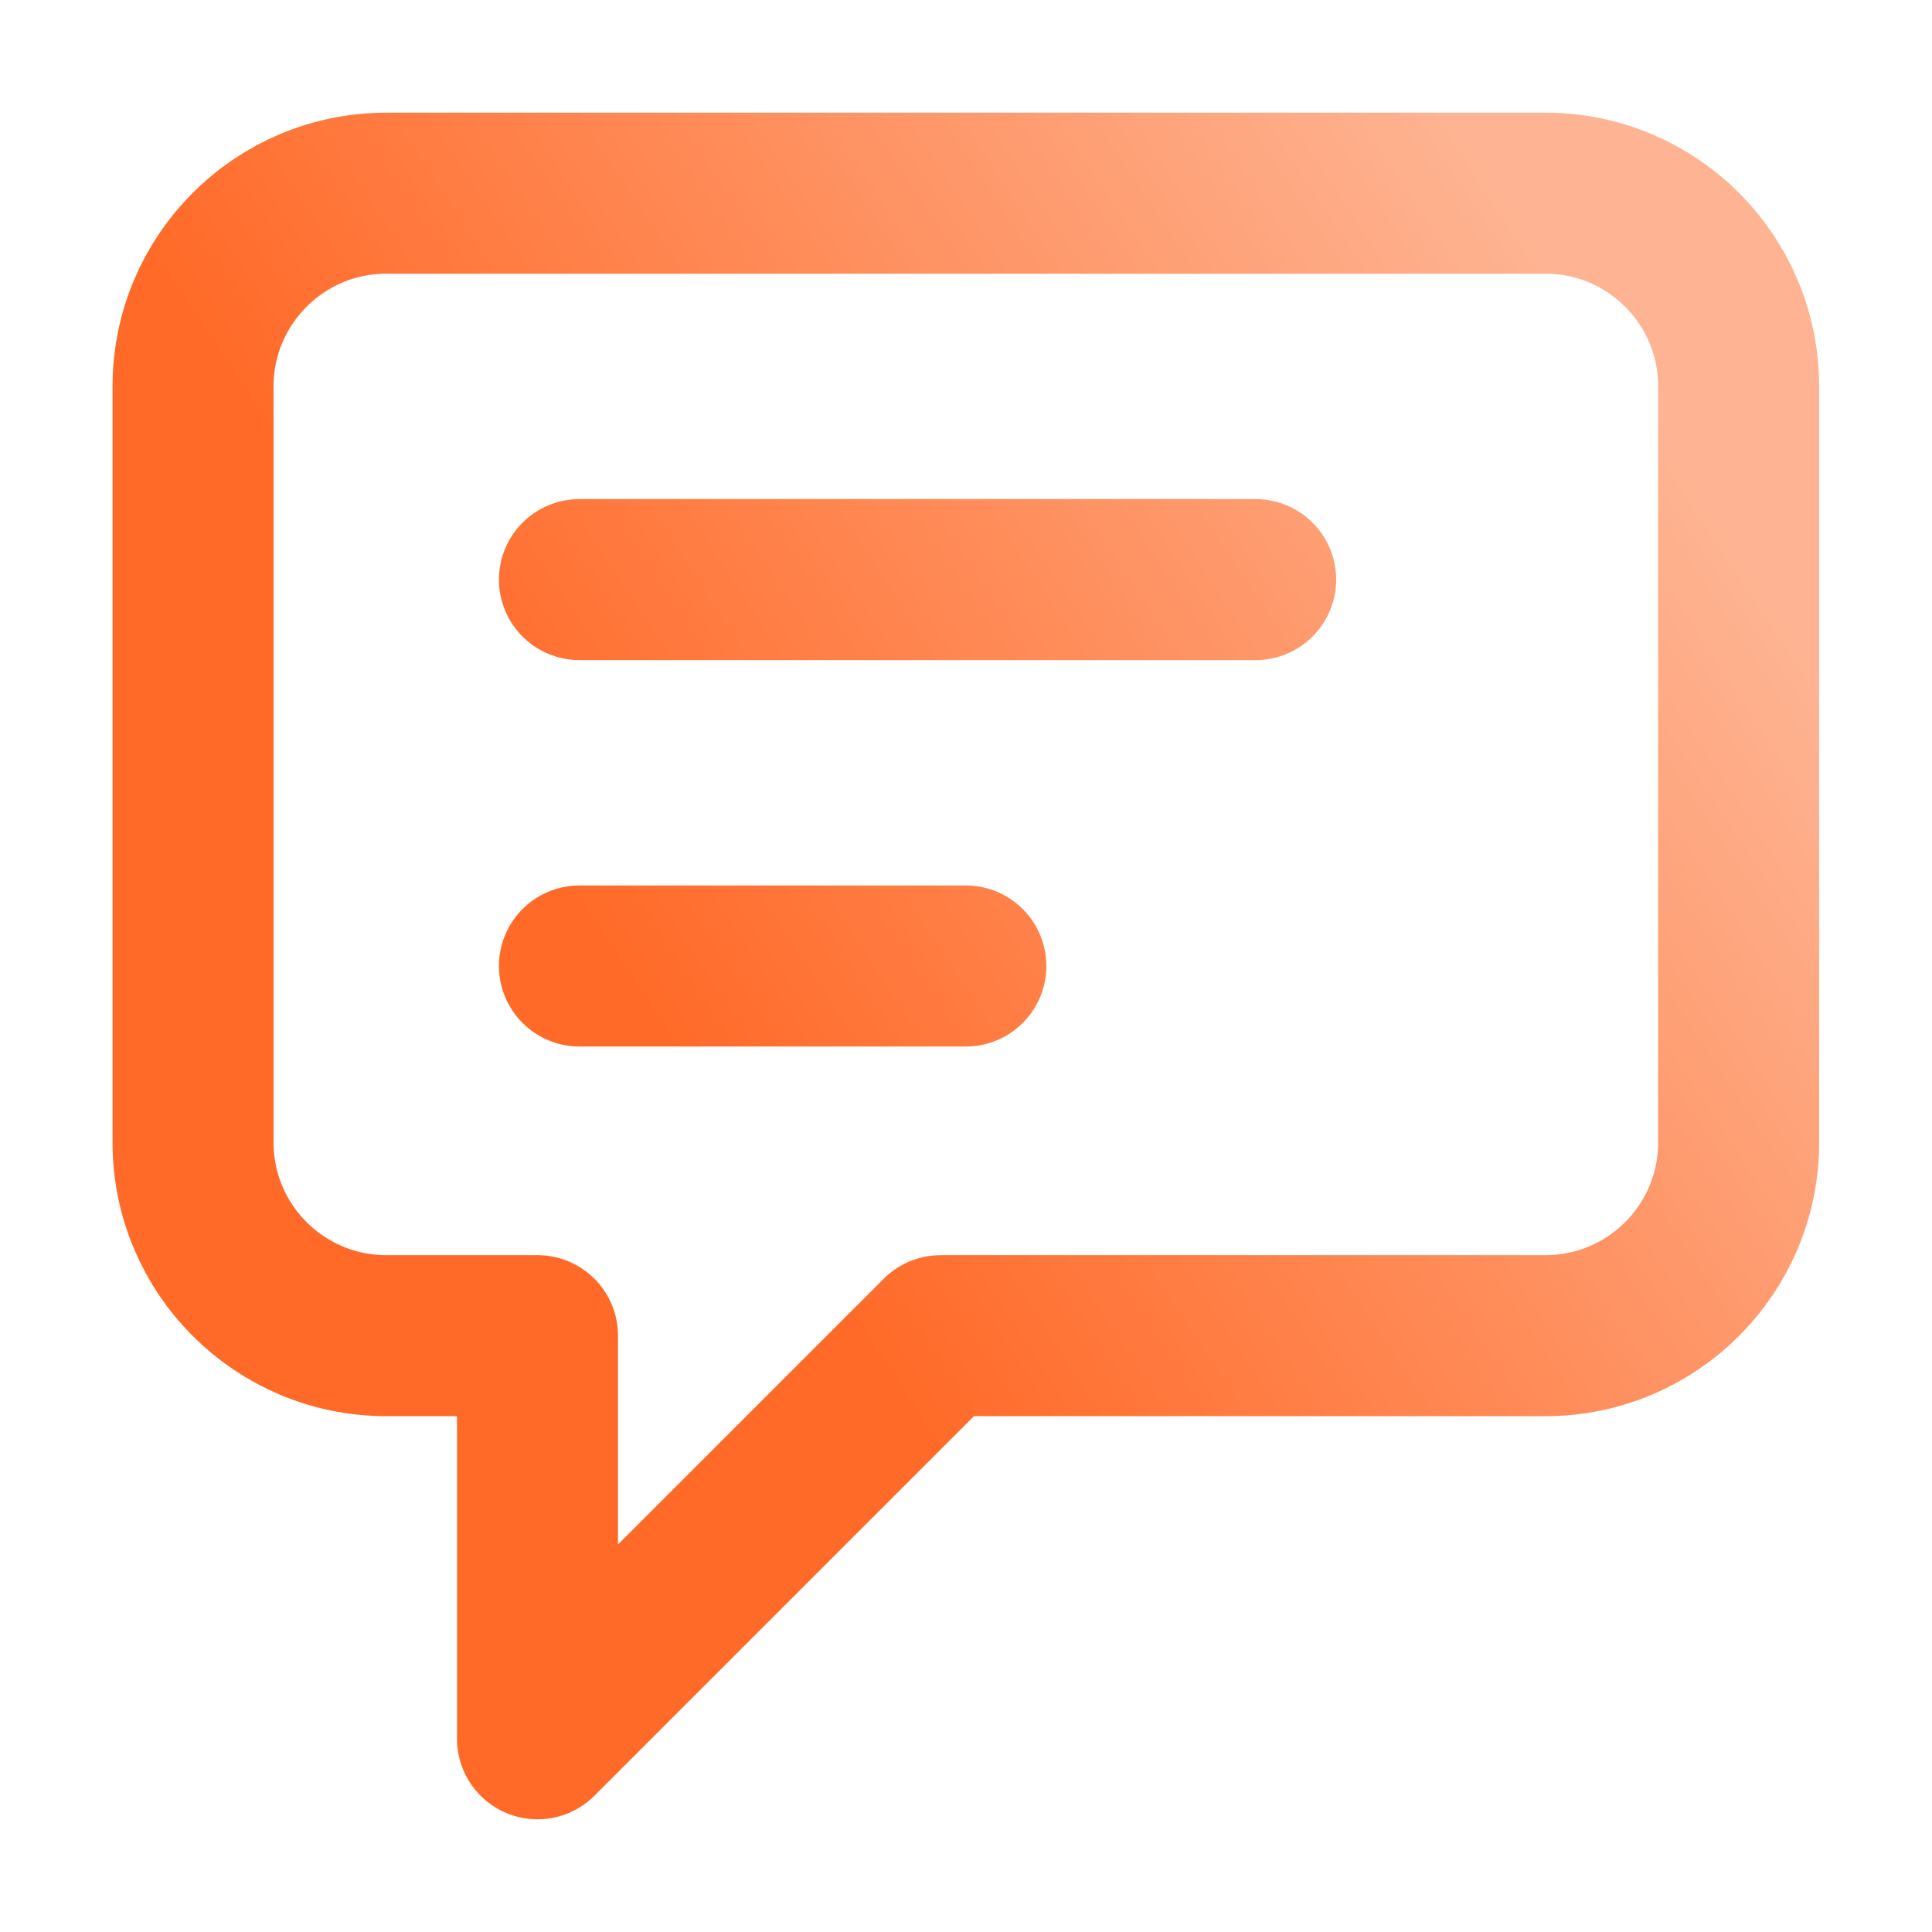
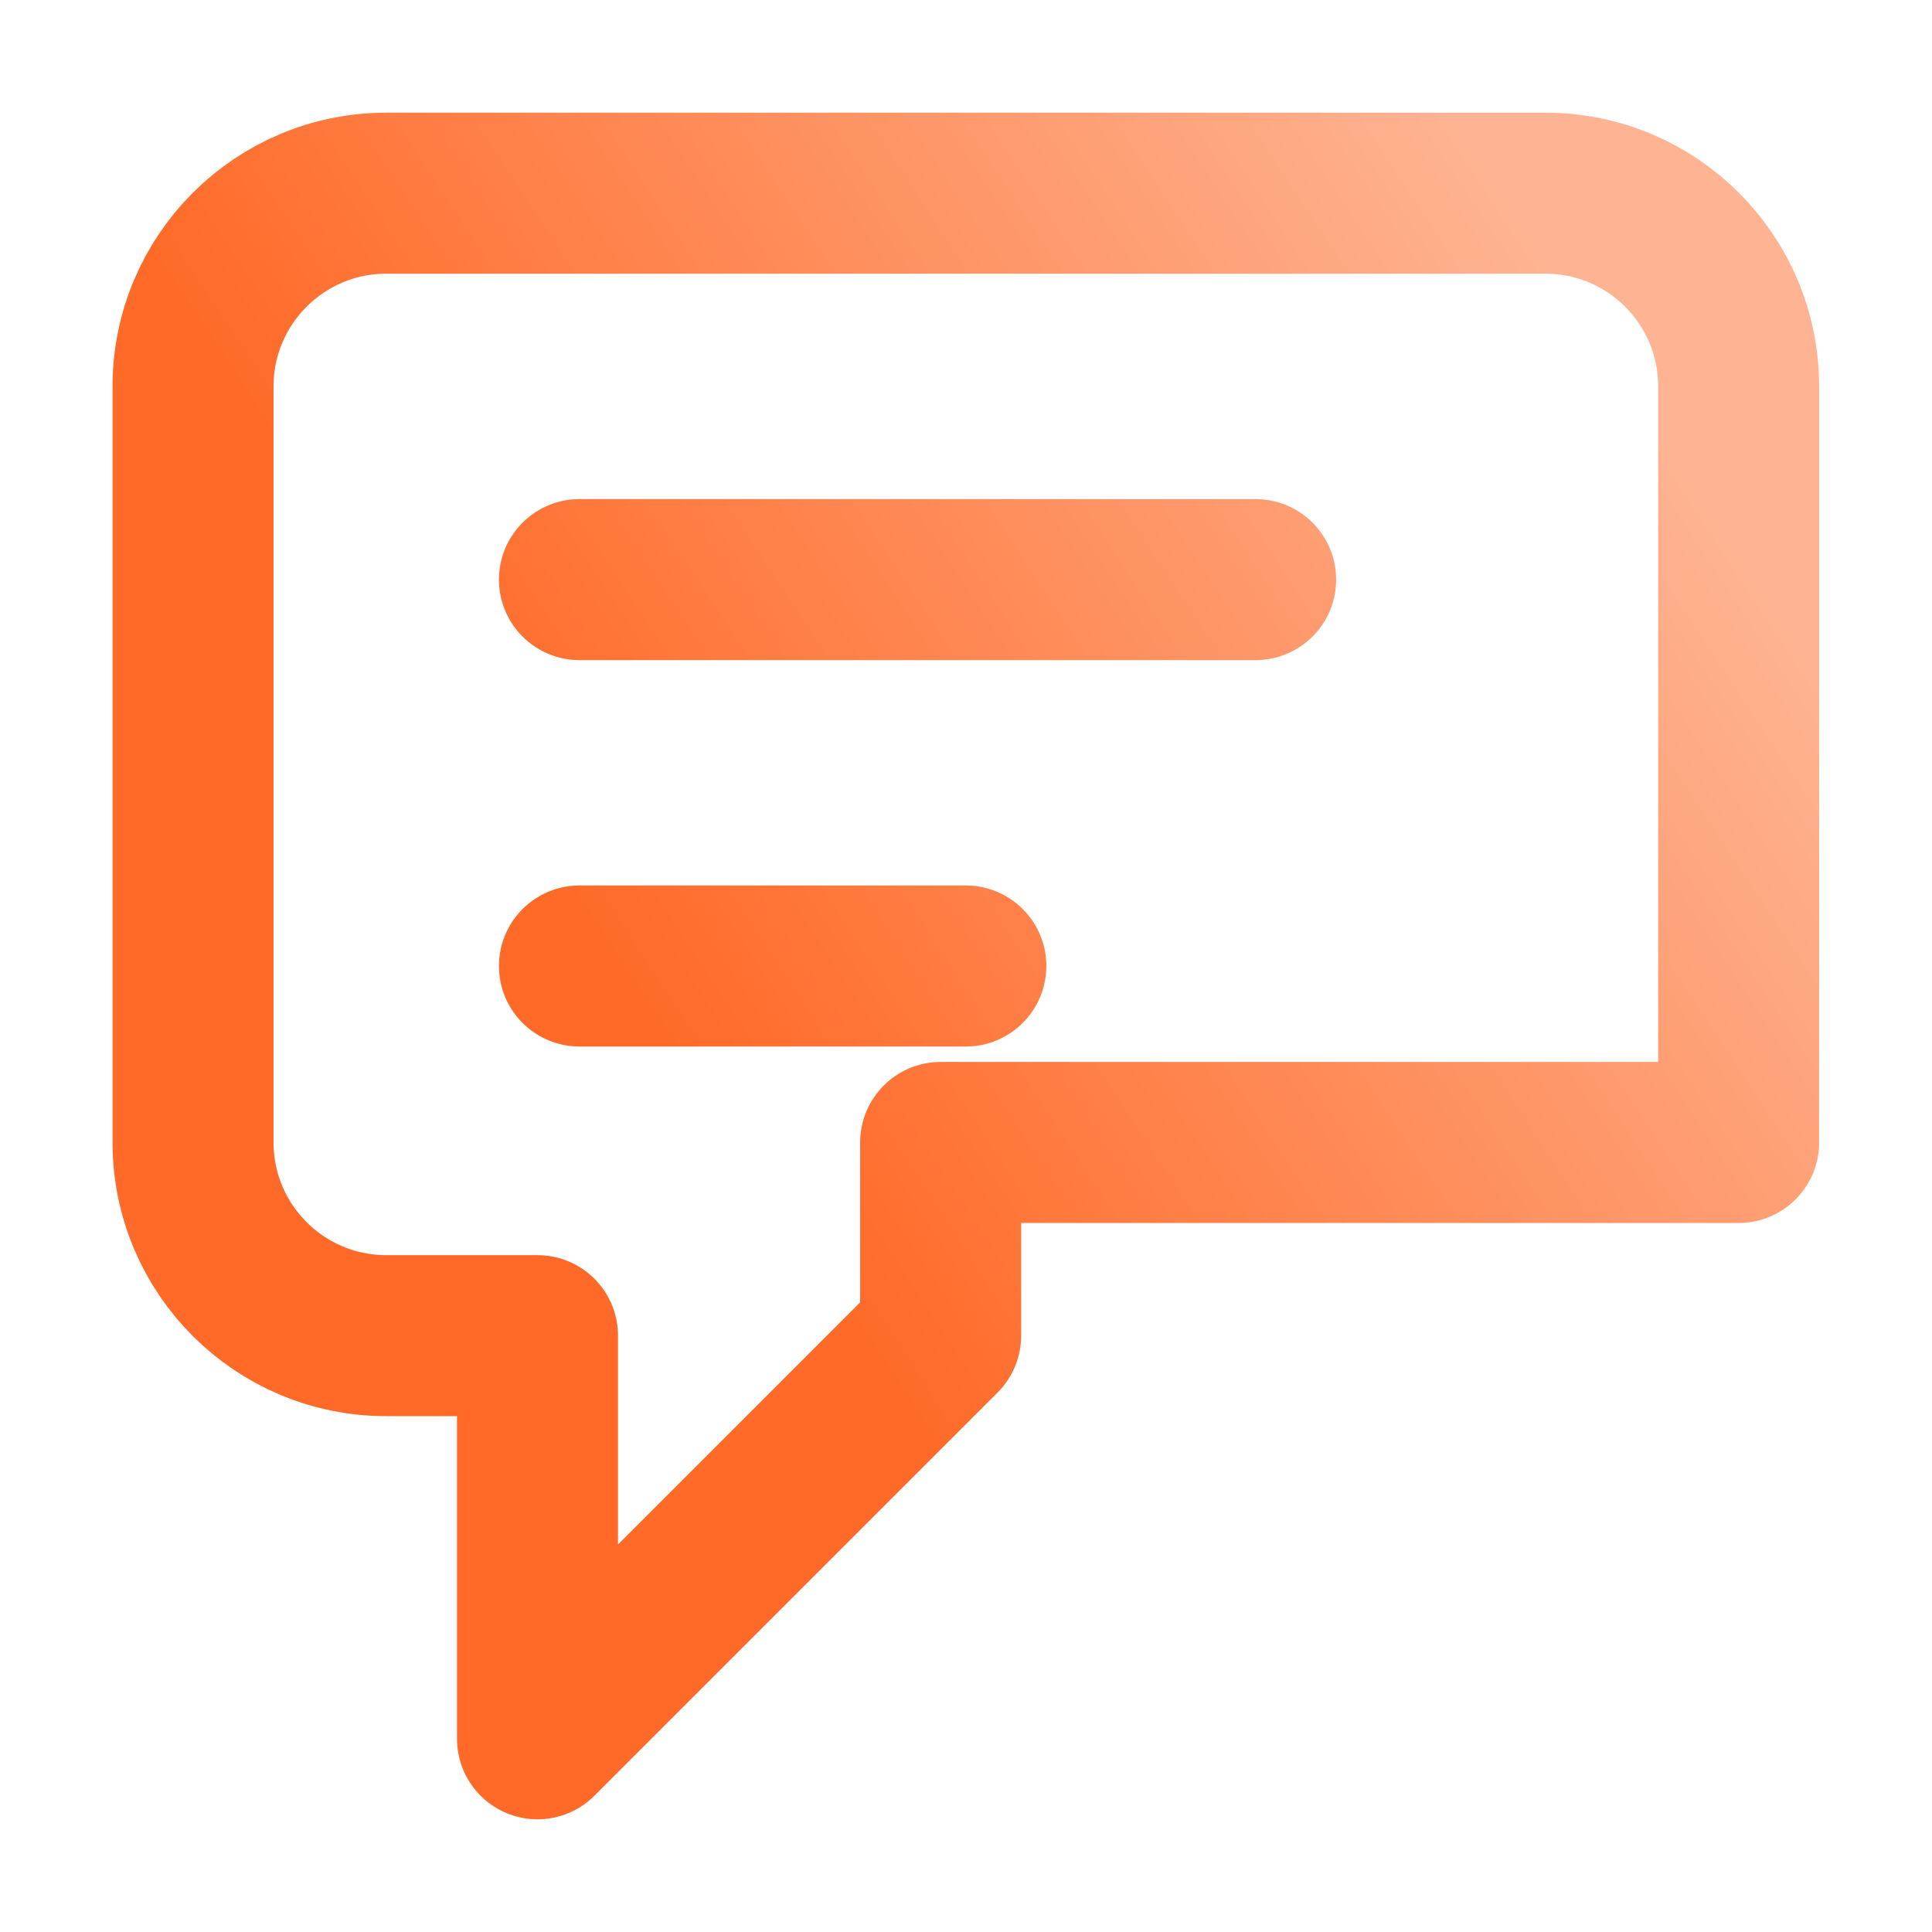
<svg xmlns="http://www.w3.org/2000/svg" width="24" height="24" viewBox="0 0 24 24" fill="none">
  <g id="message-text-02">
-     <path id="Vector" d="M7.198 7.2H15.598M7.198 12H11.998M11.685 16.592L6.677 21.6V16.592H4.798C3.473 16.592 2.398 15.517 2.398 14.192V4.8C2.398 3.475 3.473 2.4 4.798 2.4H19.198C20.524 2.4 21.598 3.475 21.598 4.8V14.192C21.598 15.517 20.524 16.592 19.198 16.592H11.685Z" stroke="url(#paint0_linear_6115_8923)" stroke-width="2" stroke-linecap="round" stroke-linejoin="round" />
+     <path id="Vector" d="M7.198 7.2H15.598M7.198 12H11.998M11.685 16.592L6.677 21.6V16.592H4.798C3.473 16.592 2.398 15.517 2.398 14.192V4.8C2.398 3.475 3.473 2.4 4.798 2.4H19.198C20.524 2.4 21.598 3.475 21.598 4.8V14.192H11.685Z" stroke="url(#paint0_linear_6115_8923)" stroke-width="2" stroke-linecap="round" stroke-linejoin="round" />
  </g>
  <defs>
    <linearGradient id="paint0_linear_6115_8923" x1="5.518" y1="17.12" x2="21.555" y2="6.573" gradientUnits="userSpaceOnUse">
      <stop offset="0.24" stop-color="#FF6A28" />
      <stop offset="1" stop-color="#FEB493" />
    </linearGradient>
  </defs>
</svg>